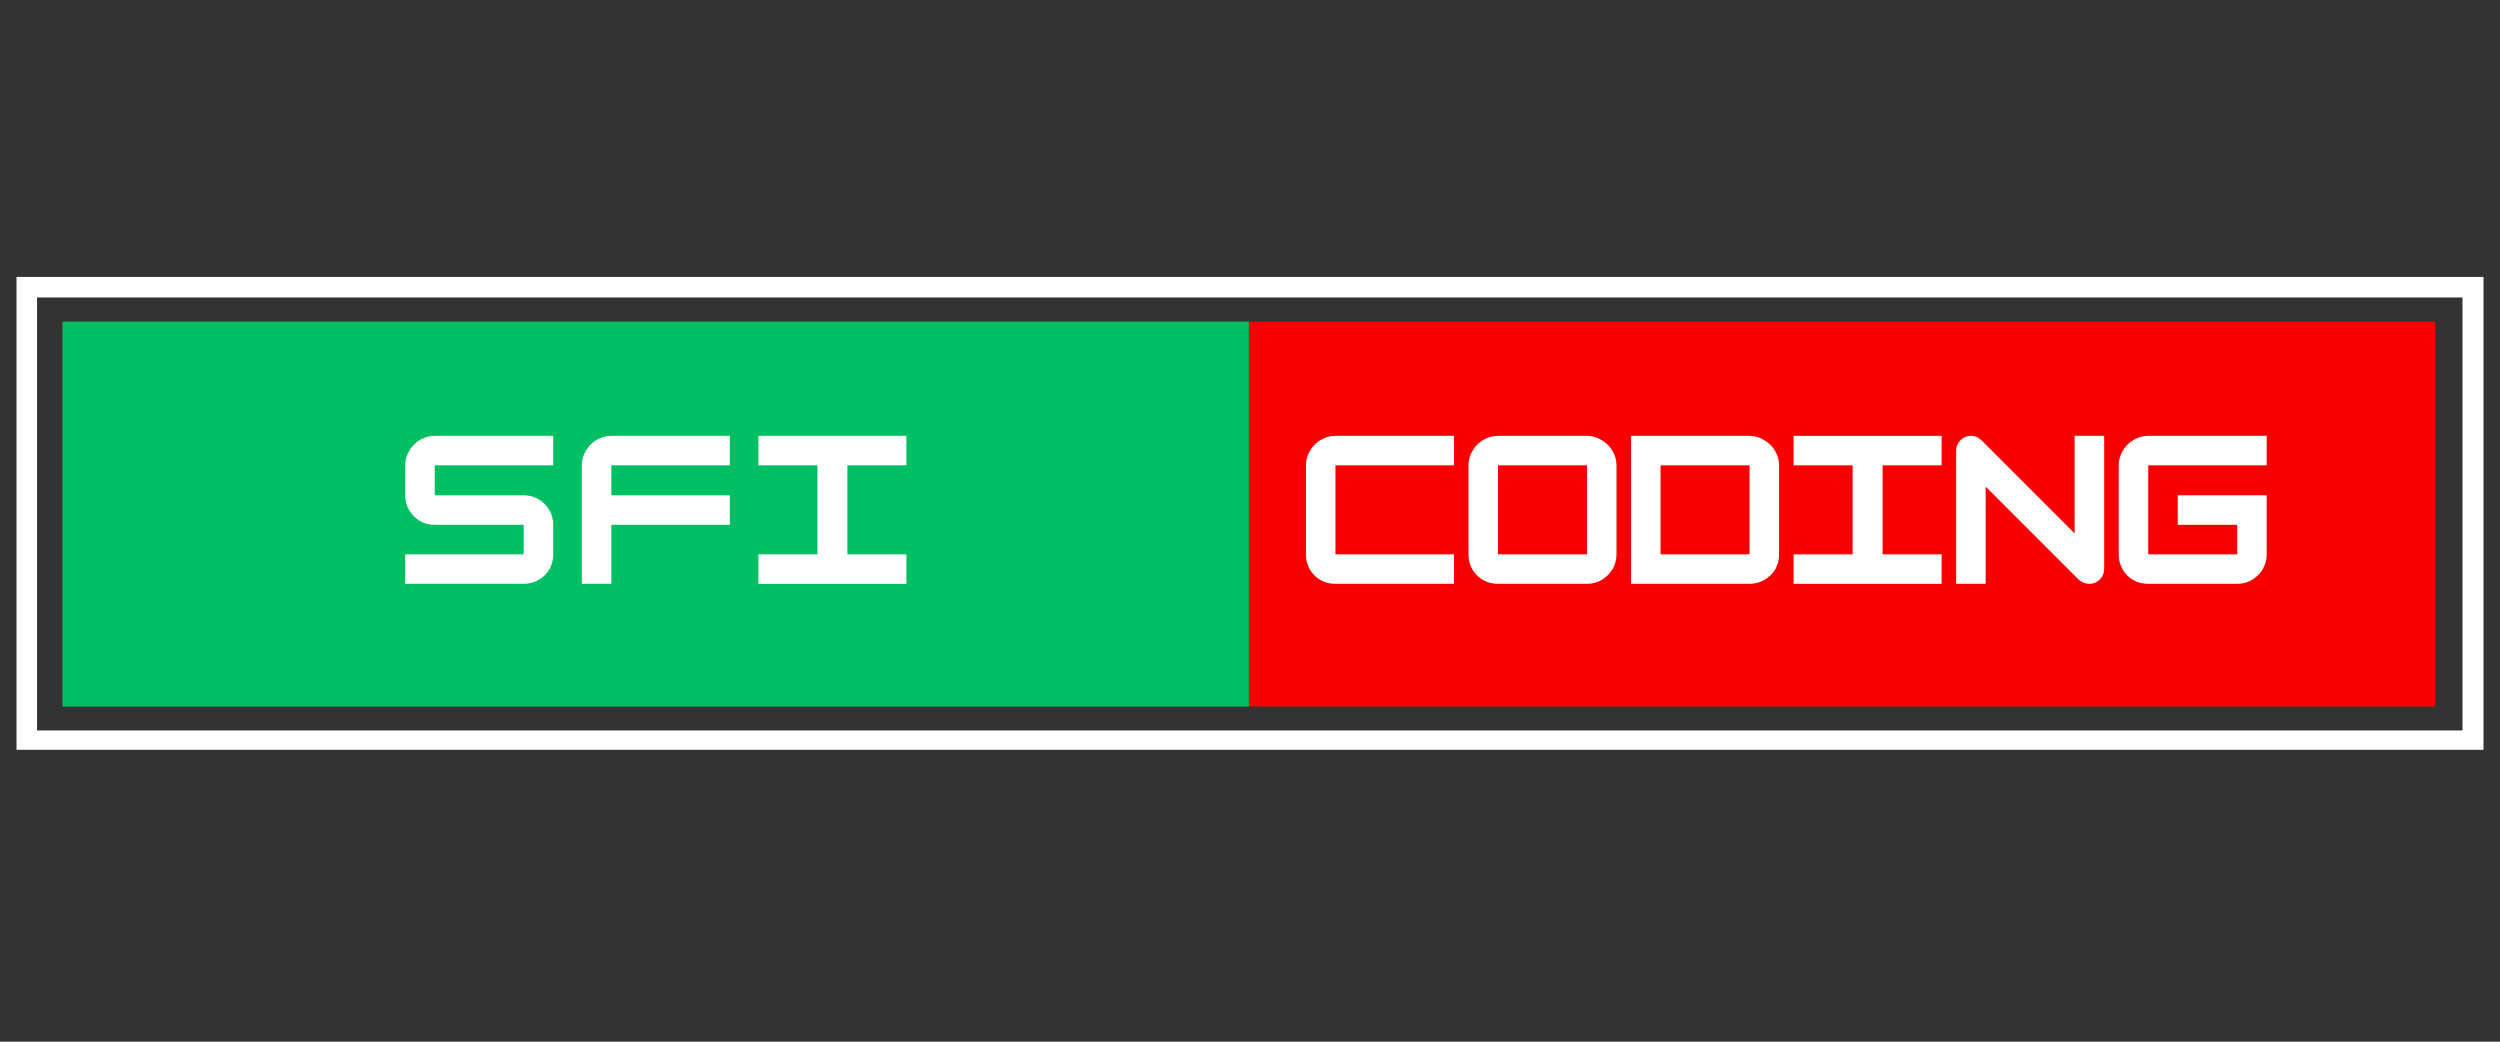
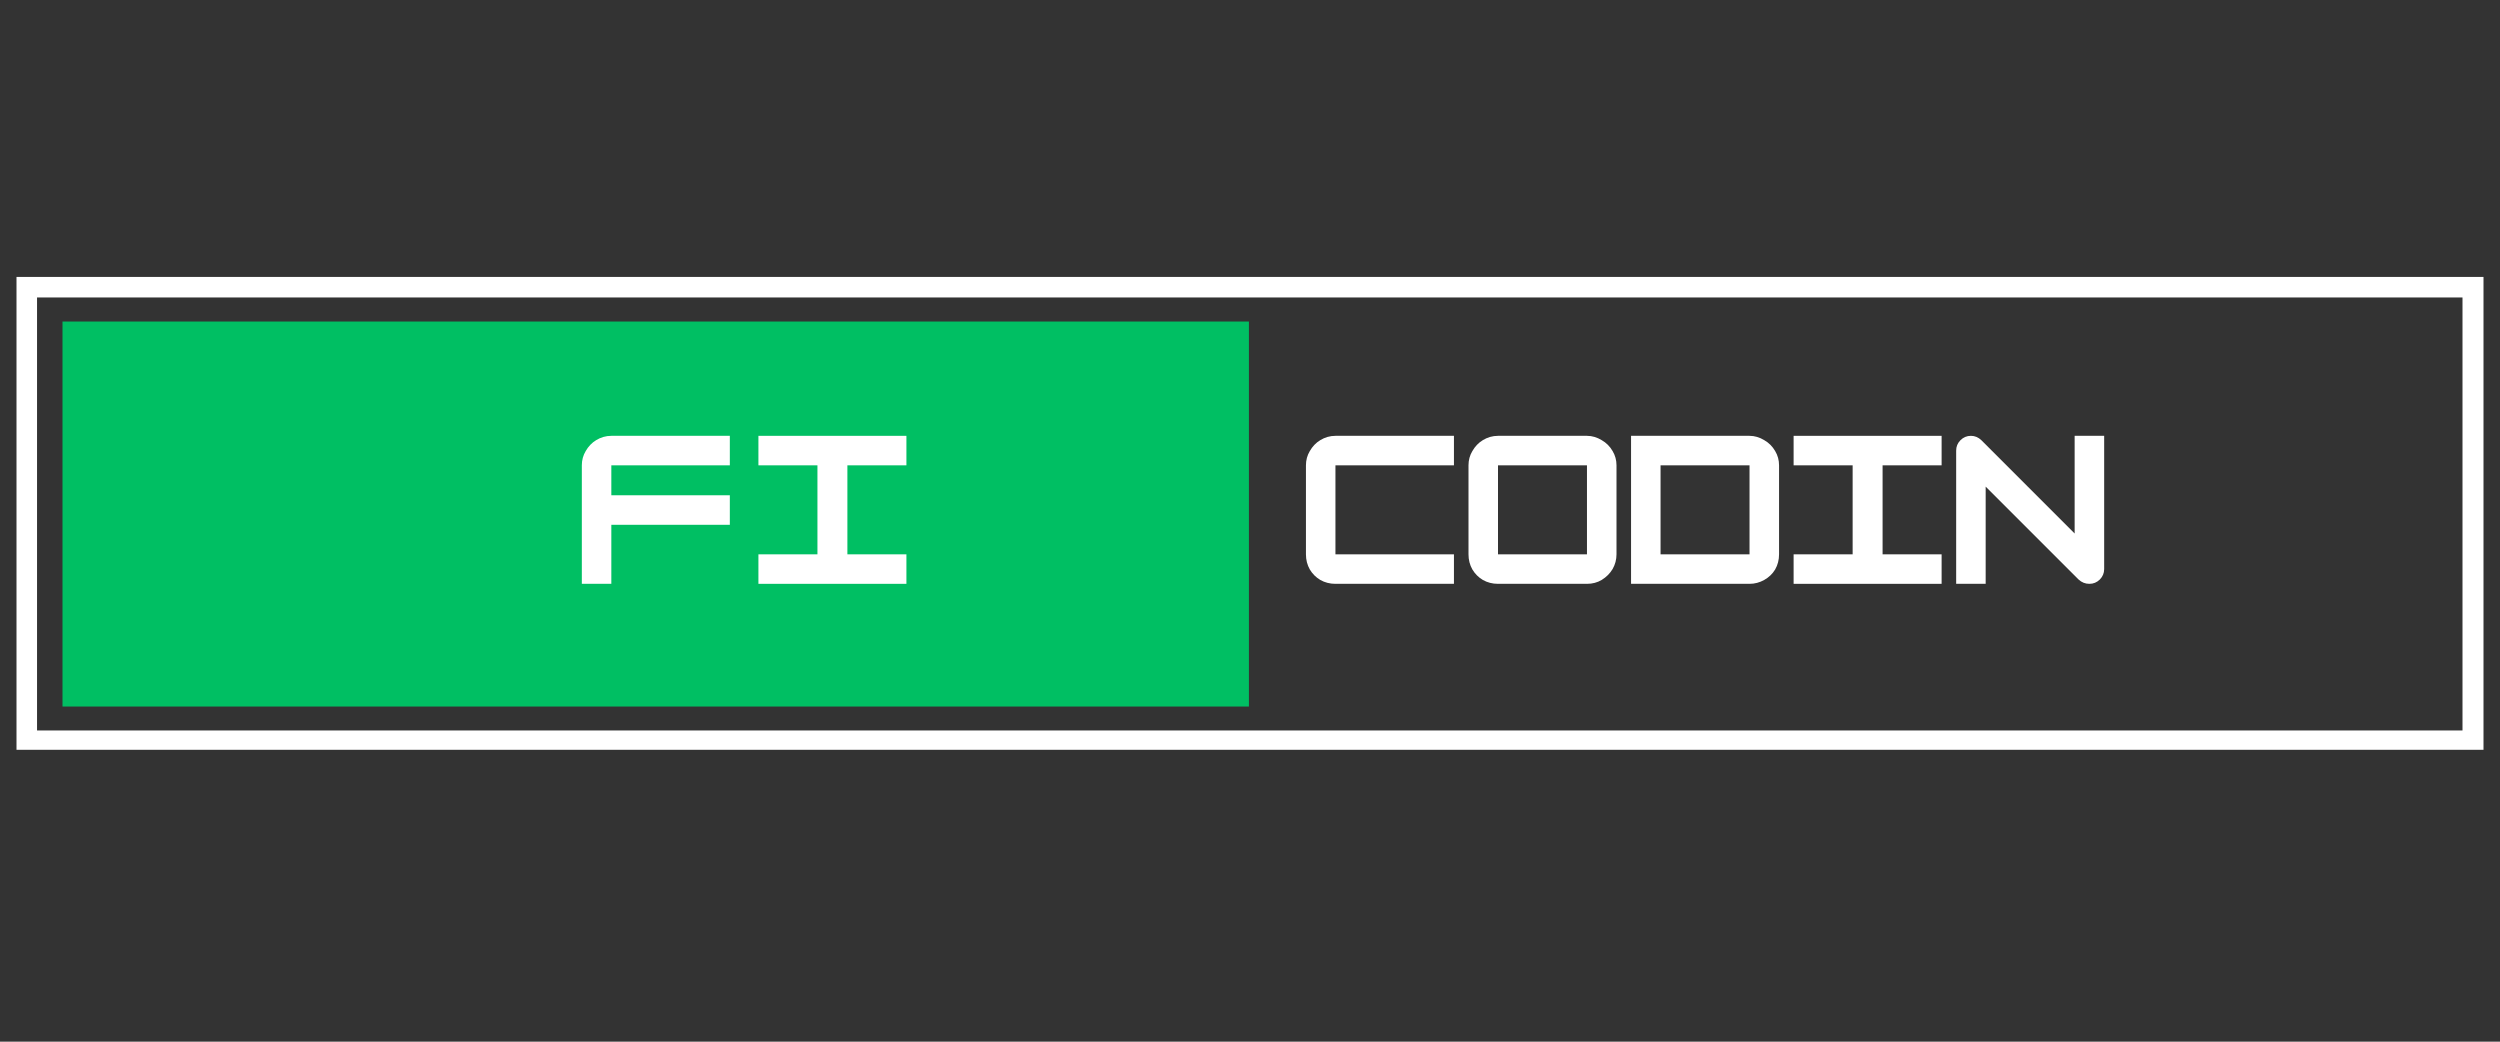
<svg xmlns="http://www.w3.org/2000/svg" width="120" zoomAndPan="magnify" viewBox="0 0 90 37.5" height="50" preserveAspectRatio="xMidYMid meet" version="1.0">
  <rect x="0" y="0" width="90" height="37.5" fill="#333333" stroke="none" />
  <defs>
    <g />
    <clipPath id="f912ed1d0f">
      <path d="M 0.594 9.969 L 89.406 9.969 L 89.406 26.992 L 0.594 26.992 Z M 0.594 9.969 " clip-rule="nonzero" />
    </clipPath>
    <clipPath id="d51694120c">
      <path d="M 2.25 11.574 L 44.961 11.574 L 44.961 25.434 L 2.25 25.434 Z M 2.25 11.574 " clip-rule="nonzero" />
    </clipPath>
    <clipPath id="fc28c8cc80">
-       <path d="M 44.961 11.574 L 87.668 11.574 L 87.668 25.434 L 44.961 25.434 Z M 44.961 11.574 " clip-rule="nonzero" />
-     </clipPath>
+       </clipPath>
  </defs>
  <g clip-path="url(#f912ed1d0f)">
    <path stroke-linecap="butt" transform="matrix(0.74, 0, 0, 0.74, 0.592, 9.969)" fill="none" stroke-linejoin="miter" d="M 0.002 0 L 119.997 0 L 119.997 23.064 L 0.002 23.064 Z M 0.002 0 " stroke="#ffffff" stroke-width="2" stroke-opacity="1" stroke-miterlimit="4" />
  </g>
  <g clip-path="url(#d51694120c)">
    <path fill="#00bf63" d="M 2.25 11.574 L 44.973 11.574 L 44.973 25.434 L 2.25 25.434 Z M 2.25 11.574 " fill-opacity="1" fill-rule="nonzero" />
  </g>
  <g fill="#ffffff" fill-opacity="1">
    <g transform="translate(14.322, 21.018)">
      <g>
-         <path d="M 5.594 -5.328 L 5.594 -4.266 L 1.328 -4.266 L 1.328 -3.188 L 4.531 -3.188 C 4.719 -3.188 4.895 -3.141 5.062 -3.047 C 5.227 -2.953 5.359 -2.82 5.453 -2.656 C 5.547 -2.5 5.594 -2.32 5.594 -2.125 L 5.594 -1.062 C 5.594 -0.863 5.547 -0.68 5.453 -0.516 C 5.359 -0.359 5.227 -0.234 5.062 -0.141 C 4.895 -0.047 4.719 0 4.531 0 L 0.266 0 L 0.266 -1.062 L 4.531 -1.062 L 4.531 -2.125 L 1.328 -2.125 C 1.129 -2.125 0.945 -2.172 0.781 -2.266 C 0.625 -2.367 0.5 -2.5 0.406 -2.656 C 0.312 -2.82 0.266 -3 0.266 -3.188 L 0.266 -4.266 C 0.266 -4.453 0.312 -4.625 0.406 -4.781 C 0.5 -4.945 0.625 -5.078 0.781 -5.172 C 0.945 -5.273 1.129 -5.328 1.328 -5.328 Z M 5.594 -5.328 " />
-       </g>
+         </g>
    </g>
  </g>
  <g fill="#ffffff" fill-opacity="1">
    <g transform="translate(20.68, 21.018)">
      <g>
        <path d="M 5.594 -5.328 L 5.594 -4.266 L 1.328 -4.266 L 1.328 -3.188 L 5.594 -3.188 L 5.594 -2.125 L 1.328 -2.125 L 1.328 0 L 0.266 0 L 0.266 -4.266 C 0.266 -4.453 0.312 -4.625 0.406 -4.781 C 0.5 -4.945 0.625 -5.078 0.781 -5.172 C 0.945 -5.273 1.129 -5.328 1.328 -5.328 Z M 5.594 -5.328 " />
      </g>
    </g>
  </g>
  <g fill="#ffffff" fill-opacity="1">
    <g transform="translate(27.037, 21.018)">
      <g>
        <path d="M 5.594 0 L 0.266 0 L 0.266 -1.062 L 2.391 -1.062 L 2.391 -4.266 L 0.266 -4.266 L 0.266 -5.328 L 5.594 -5.328 L 5.594 -4.266 L 3.469 -4.266 L 3.469 -1.062 L 5.594 -1.062 Z M 5.594 0 " />
      </g>
    </g>
  </g>
  <g clip-path="url(#fc28c8cc80)">
-     <path fill="#f80000" d="M 44.961 11.574 L 87.68 11.574 L 87.68 25.434 L 44.961 25.434 Z M 44.961 11.574 " fill-opacity="1" fill-rule="nonzero" />
-   </g>
+     </g>
  <g fill="#ffffff" fill-opacity="1">
    <g transform="translate(46.748, 21.018)">
      <g>
        <path d="M 5.594 0 L 1.328 0 C 1.129 0 0.945 -0.047 0.781 -0.141 C 0.625 -0.234 0.5 -0.359 0.406 -0.516 C 0.312 -0.68 0.266 -0.863 0.266 -1.062 L 0.266 -4.266 C 0.266 -4.453 0.312 -4.625 0.406 -4.781 C 0.5 -4.945 0.625 -5.078 0.781 -5.172 C 0.945 -5.273 1.129 -5.328 1.328 -5.328 L 5.594 -5.328 L 5.594 -4.266 L 1.328 -4.266 L 1.328 -1.062 L 5.594 -1.062 Z M 5.594 0 " />
      </g>
    </g>
  </g>
  <g fill="#ffffff" fill-opacity="1">
    <g transform="translate(52.6, 21.018)">
      <g>
        <path d="M 4.531 0 L 1.328 0 C 1.129 0 0.945 -0.047 0.781 -0.141 C 0.625 -0.234 0.5 -0.359 0.406 -0.516 C 0.312 -0.68 0.266 -0.863 0.266 -1.062 L 0.266 -4.266 C 0.266 -4.453 0.312 -4.625 0.406 -4.781 C 0.5 -4.945 0.625 -5.078 0.781 -5.172 C 0.945 -5.273 1.129 -5.328 1.328 -5.328 L 4.531 -5.328 C 4.719 -5.328 4.895 -5.273 5.062 -5.172 C 5.227 -5.078 5.359 -4.945 5.453 -4.781 C 5.547 -4.625 5.594 -4.453 5.594 -4.266 L 5.594 -1.062 C 5.594 -0.875 5.547 -0.695 5.453 -0.531 C 5.359 -0.375 5.227 -0.242 5.062 -0.141 C 4.906 -0.047 4.727 0 4.531 0 Z M 1.328 -4.266 L 1.328 -1.062 L 4.531 -1.062 L 4.531 -4.266 Z M 1.328 -4.266 " />
      </g>
    </g>
  </g>
  <g fill="#ffffff" fill-opacity="1">
    <g transform="translate(58.452, 21.018)">
      <g>
        <path d="M 4.531 0 L 0.266 0 L 0.266 -5.328 L 4.531 -5.328 C 4.719 -5.328 4.895 -5.273 5.062 -5.172 C 5.227 -5.078 5.359 -4.945 5.453 -4.781 C 5.547 -4.625 5.594 -4.453 5.594 -4.266 L 5.594 -1.062 C 5.594 -0.863 5.547 -0.68 5.453 -0.516 C 5.359 -0.359 5.227 -0.234 5.062 -0.141 C 4.895 -0.047 4.719 0 4.531 0 Z M 1.328 -4.266 L 1.328 -1.062 L 4.531 -1.062 L 4.531 -4.266 Z M 1.328 -4.266 " />
      </g>
    </g>
  </g>
  <g fill="#ffffff" fill-opacity="1">
    <g transform="translate(64.304, 21.018)">
      <g>
        <path d="M 5.594 0 L 0.266 0 L 0.266 -1.062 L 2.391 -1.062 L 2.391 -4.266 L 0.266 -4.266 L 0.266 -5.328 L 5.594 -5.328 L 5.594 -4.266 L 3.469 -4.266 L 3.469 -1.062 L 5.594 -1.062 Z M 5.594 0 " />
      </g>
    </g>
  </g>
  <g fill="#ffffff" fill-opacity="1">
    <g transform="translate(70.156, 21.018)">
      <g>
        <path d="M 1.328 0 L 0.266 0 L 0.266 -4.797 C 0.266 -4.941 0.316 -5.066 0.422 -5.172 C 0.523 -5.273 0.648 -5.328 0.797 -5.328 C 0.941 -5.328 1.066 -5.273 1.172 -5.172 L 4.531 -1.812 L 4.531 -5.328 L 5.594 -5.328 L 5.594 -0.531 C 5.594 -0.383 5.539 -0.258 5.438 -0.156 C 5.332 -0.051 5.207 0 5.062 0 C 4.914 0 4.785 -0.051 4.672 -0.156 L 1.328 -3.5 Z M 1.328 0 " />
      </g>
    </g>
  </g>
  <g fill="#ffffff" fill-opacity="1">
    <g transform="translate(76.008, 21.018)">
      <g>
-         <path d="M 5.594 -5.328 L 5.594 -4.266 L 1.328 -4.266 L 1.328 -1.062 L 4.531 -1.062 L 4.531 -2.125 L 2.391 -2.125 L 2.391 -3.188 L 5.594 -3.188 L 5.594 -1.062 C 5.594 -0.875 5.547 -0.695 5.453 -0.531 C 5.359 -0.375 5.227 -0.242 5.062 -0.141 C 4.906 -0.047 4.727 0 4.531 0 L 1.328 0 C 1.129 0 0.945 -0.047 0.781 -0.141 C 0.625 -0.234 0.5 -0.359 0.406 -0.516 C 0.312 -0.68 0.266 -0.863 0.266 -1.062 L 0.266 -4.266 C 0.266 -4.453 0.312 -4.625 0.406 -4.781 C 0.5 -4.945 0.625 -5.078 0.781 -5.172 C 0.945 -5.273 1.129 -5.328 1.328 -5.328 Z M 5.594 -5.328 " />
-       </g>
+         </g>
    </g>
  </g>
</svg>